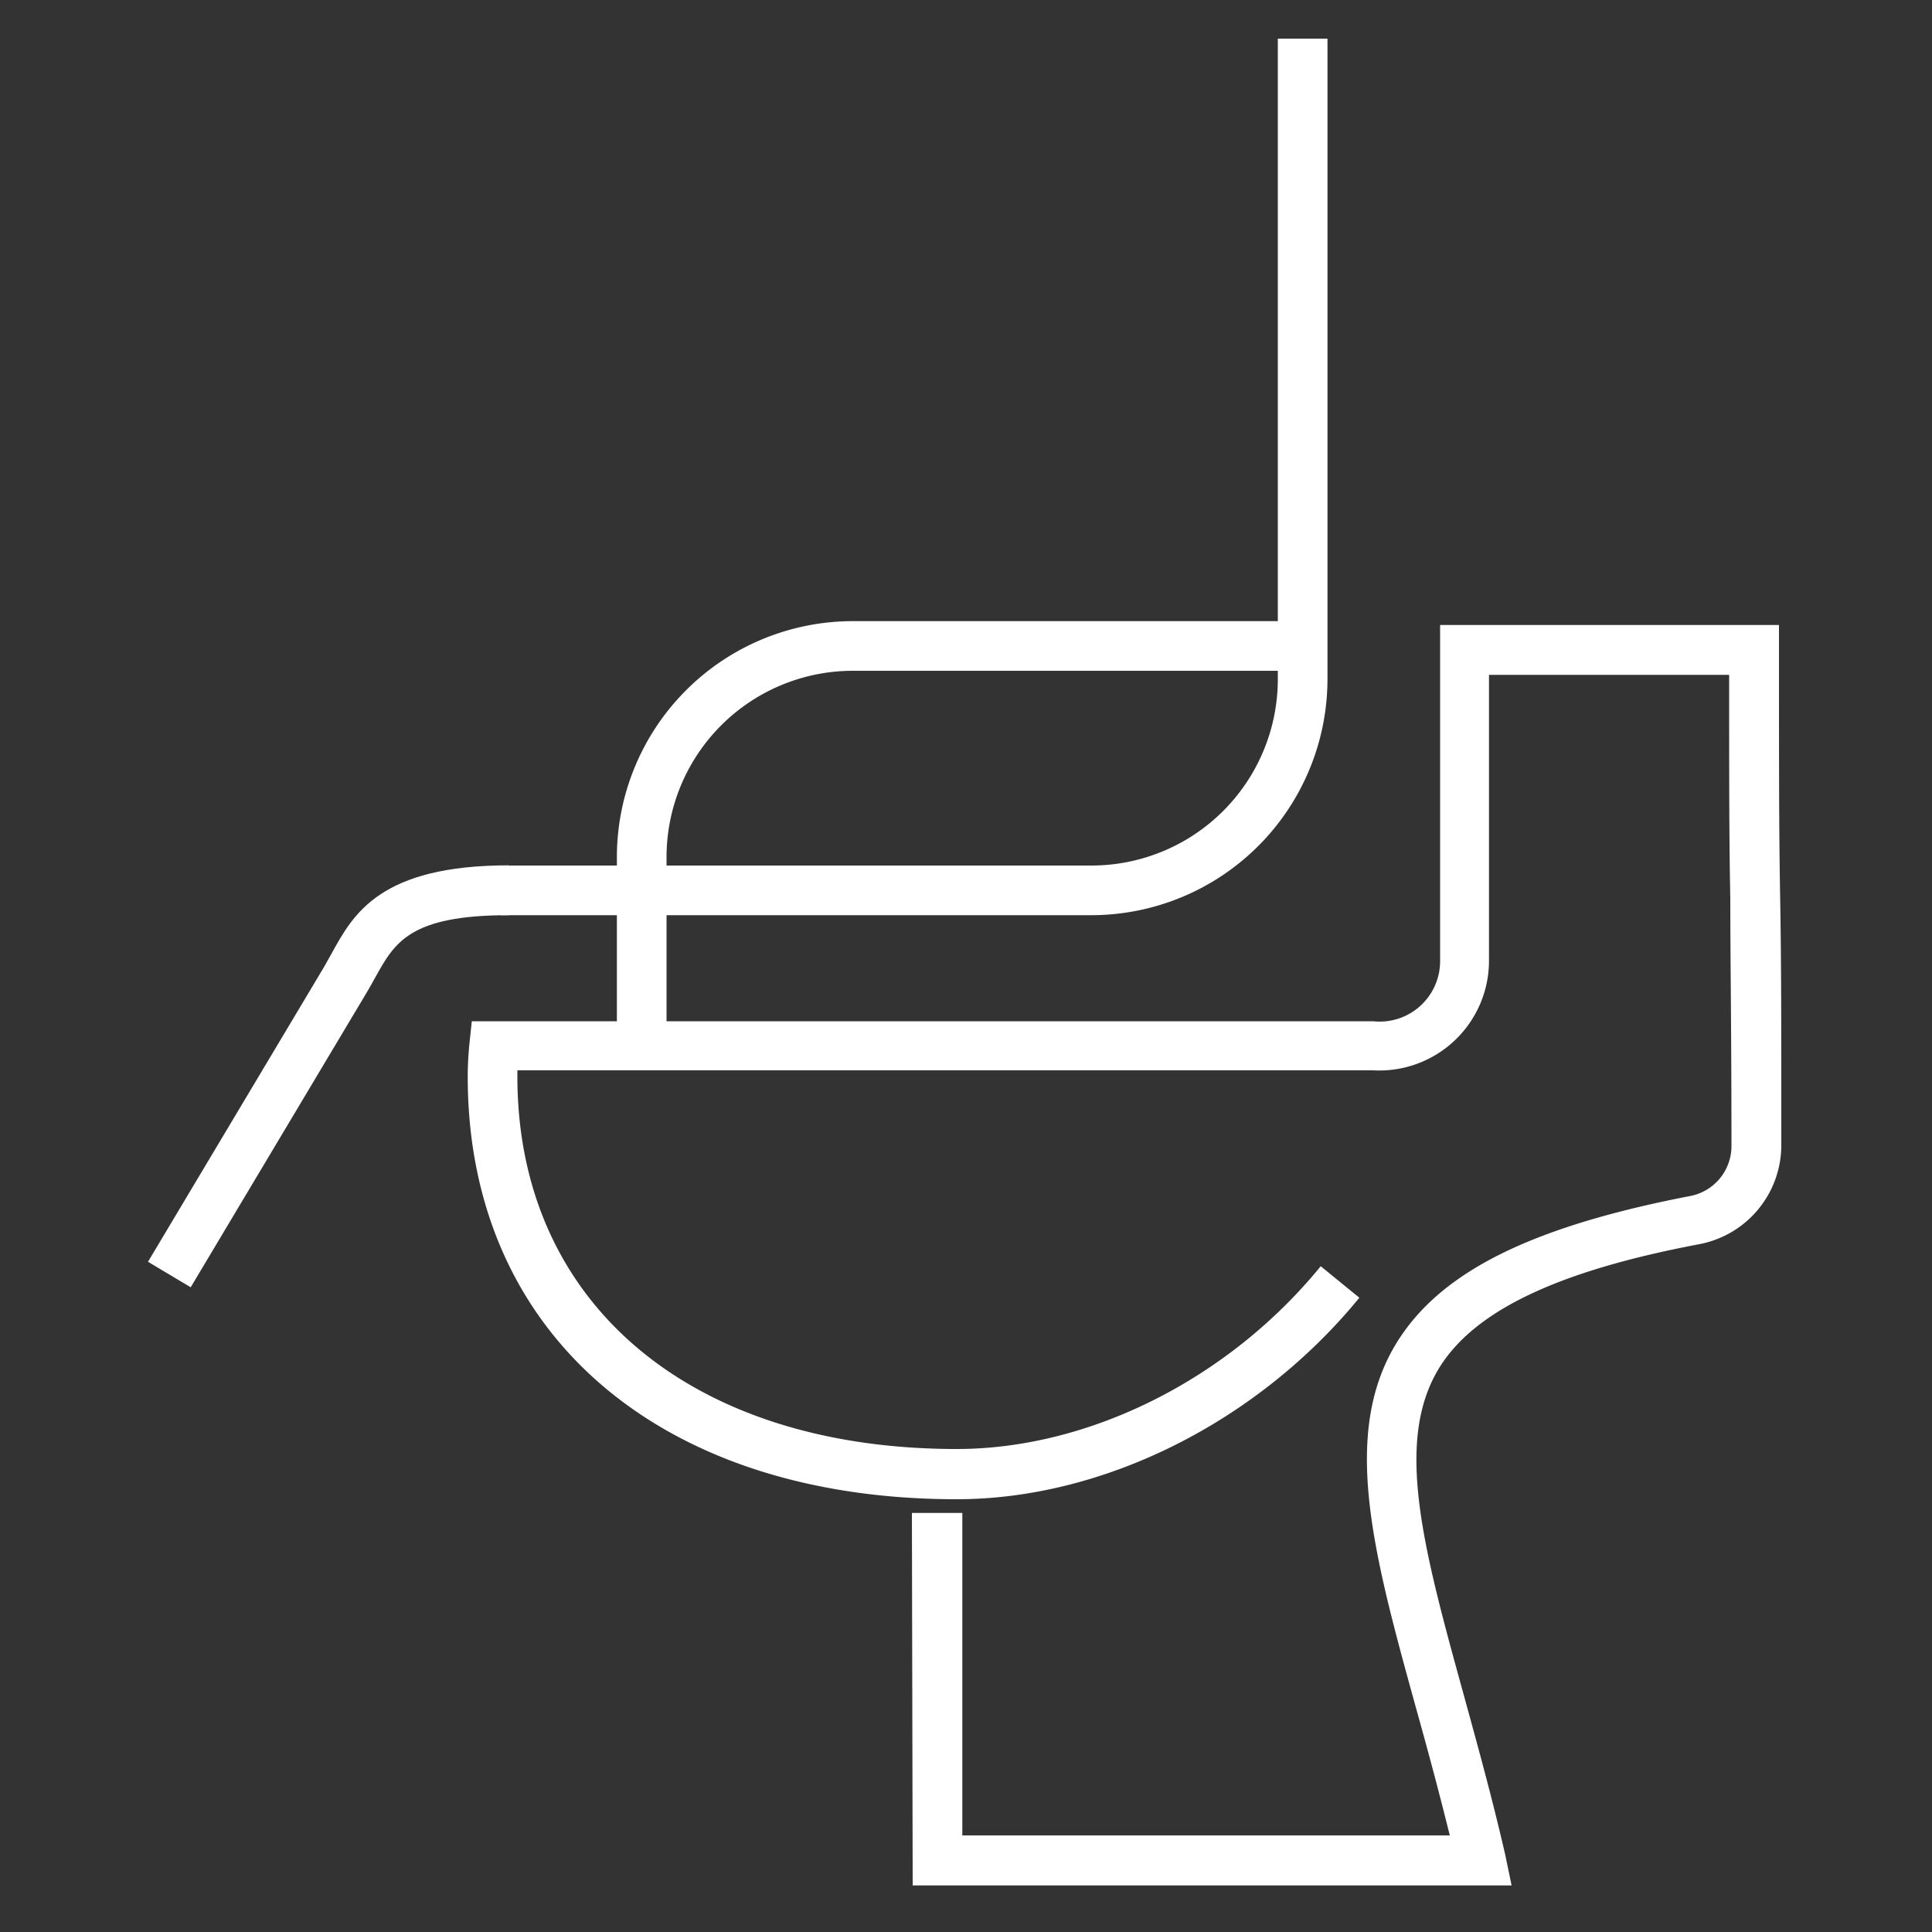
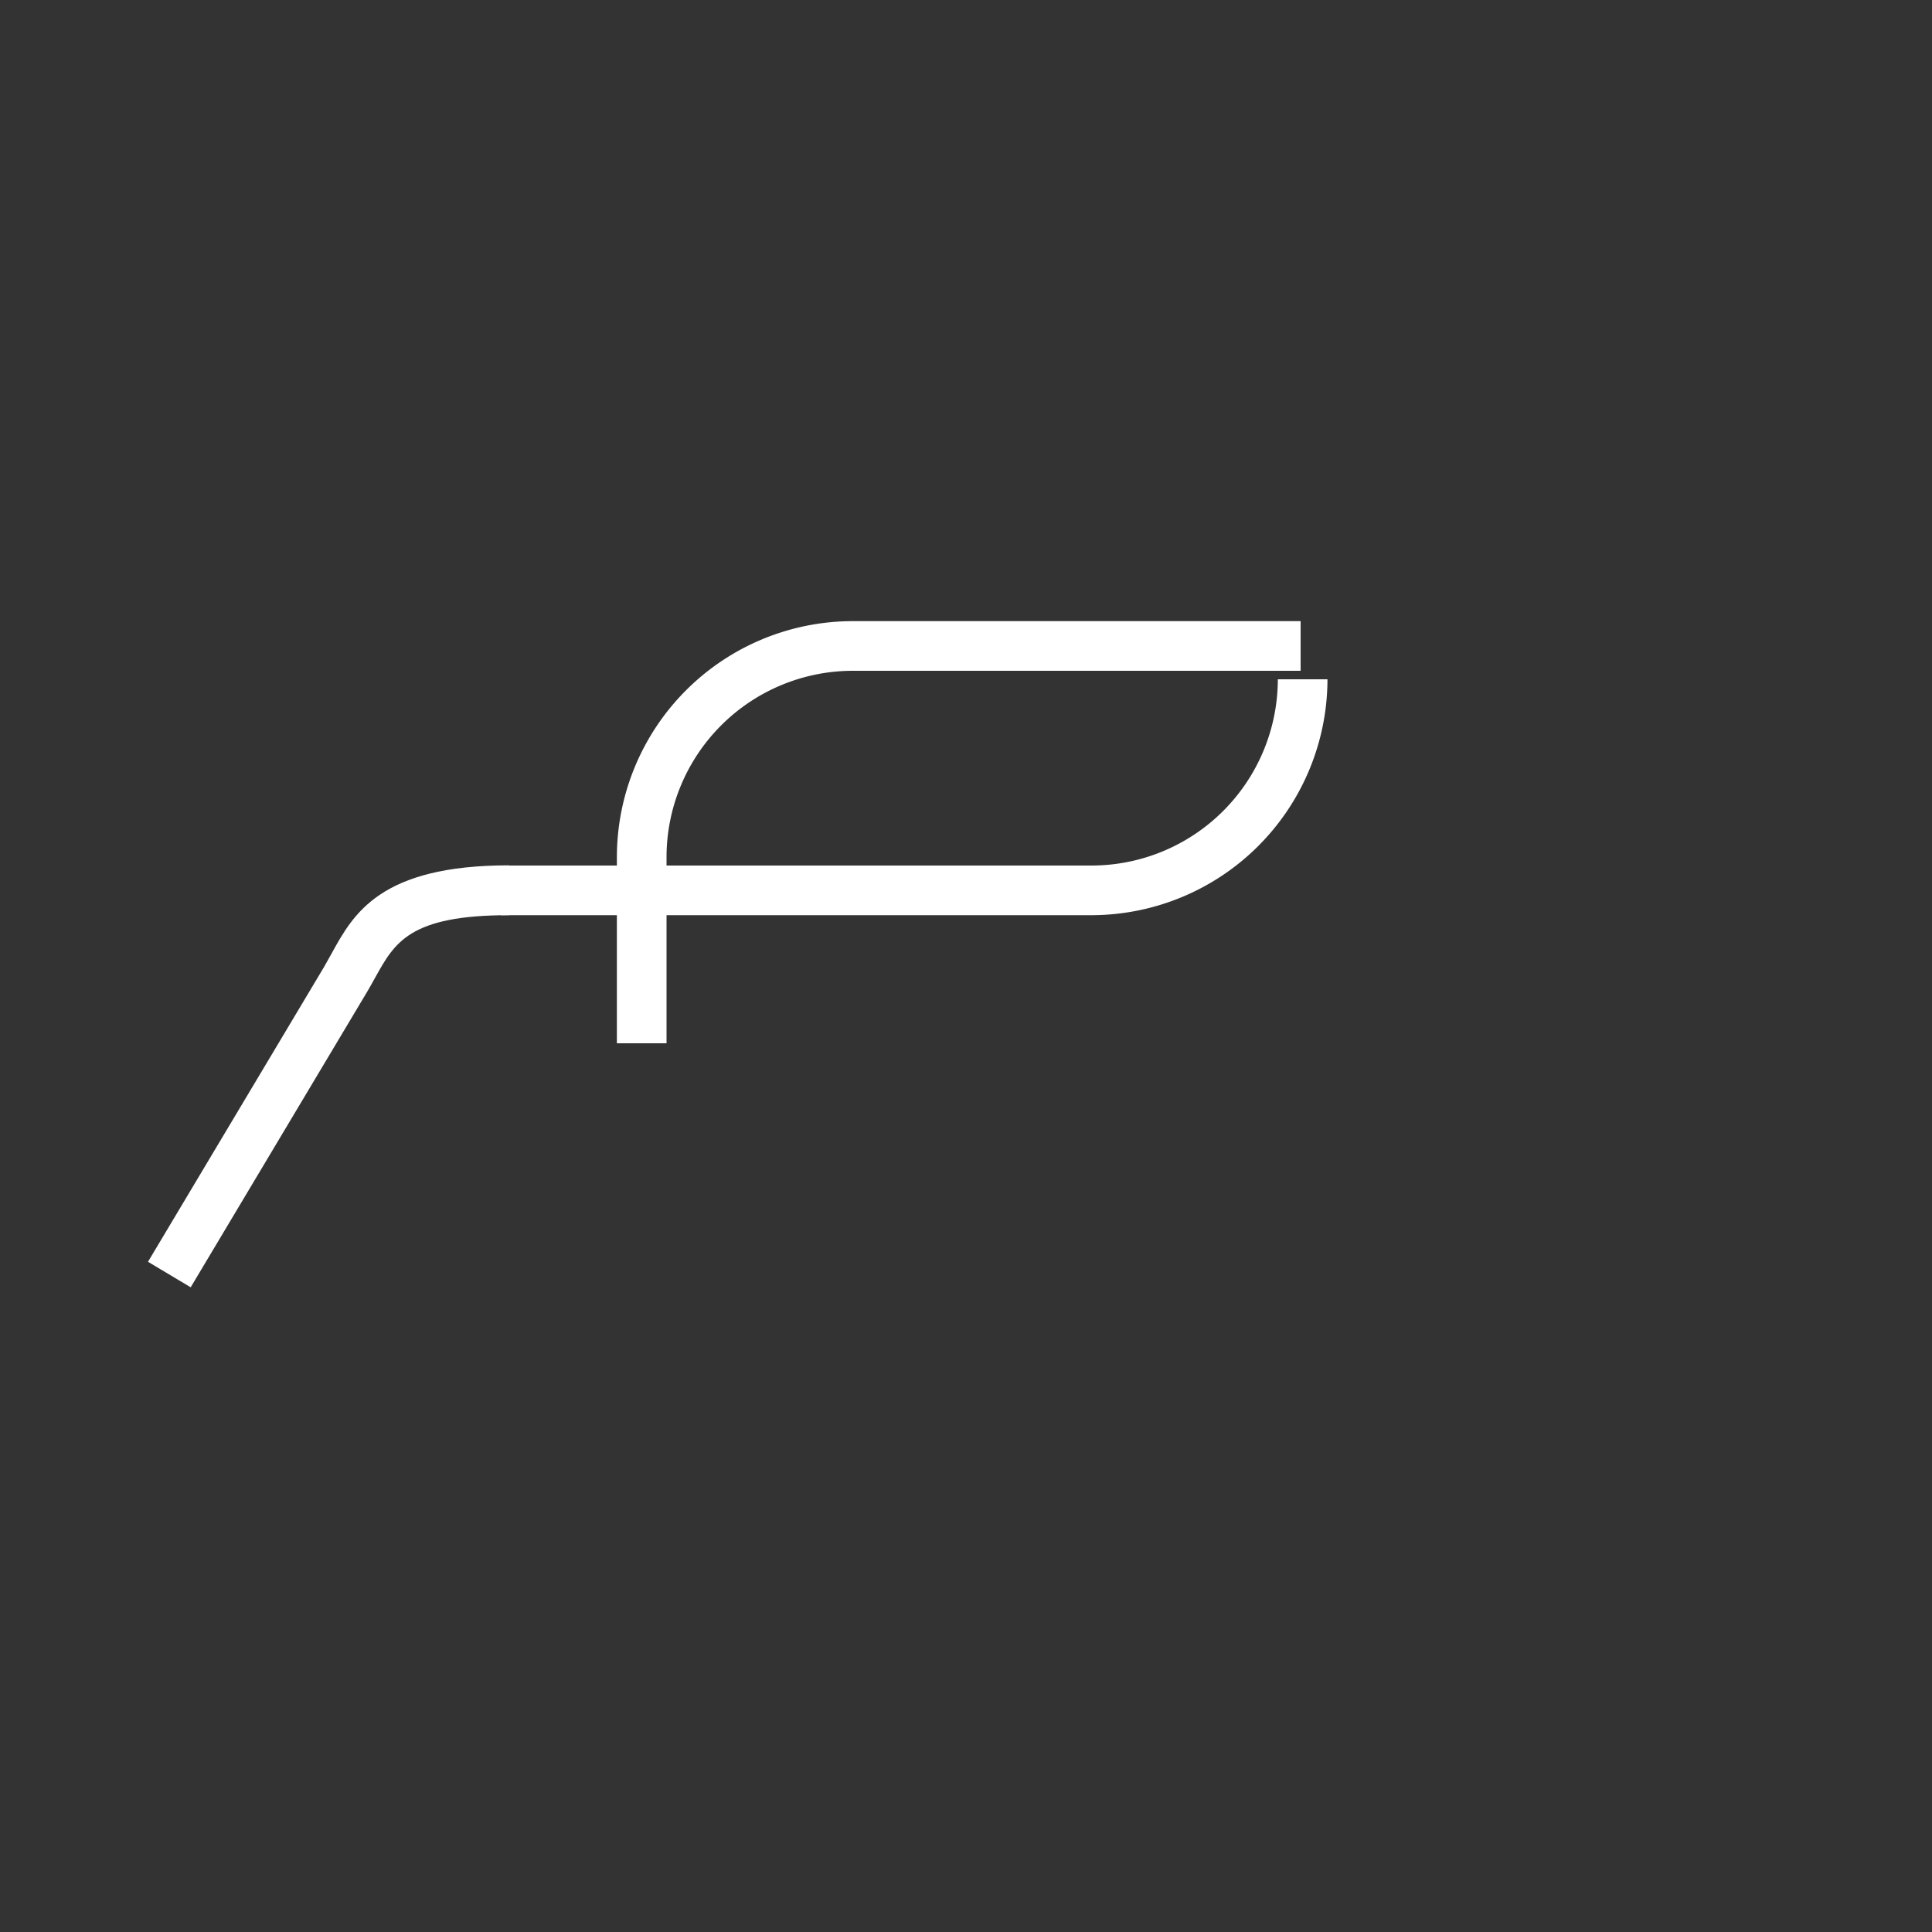
<svg xmlns="http://www.w3.org/2000/svg" id="Layer_1" data-name="Layer 1" viewBox="0 0 100 100">
  <rect x="0" y="0" width="100" height="100" fill="#333333" stroke="none" />
  <defs>
    <style>.cls-1{fill:#fff;}</style>
  </defs>
  <title>Artboard 1</title>
  <g id="Toileting">
-     <path class="cls-1" d="M47.24,97.59h31L77.91,96c-.69-3-1.44-5.69-2.13-8.21-2.11-7.65-3.63-13.18-1.28-17,1.82-2.94,6.1-5,13.45-6.39a5.22,5.22,0,0,0,4.25-5.09c0-6.28,0-9.58-.06-12.88s-.06-6.58-.06-12.84V32.35H74.54V49.74a3.13,3.13,0,0,1-3.47,3.12H24.42L24.3,54a16.66,16.66,0,0,0-.09,1.74c0,13.28,9.94,21.86,25.31,21.86,7.6,0,15.58-4,20.84-10.43l-2-1.63C63.58,71.4,56.36,75,49.52,75c-13.81,0-22.74-7.57-22.74-19.28,0-.11,0-.21,0-.32H71.07a5.68,5.68,0,0,0,6-5.7V34.93H89.5c0,5.45,0,8.51.06,11.57,0,3.29.06,6.59.06,12.85a2.63,2.63,0,0,1-2.16,2.56c-8.22,1.59-12.89,3.92-15.15,7.56-2.94,4.74-1.21,11,1,19,.56,2,1.16,4.22,1.73,6.53H49.81l0-16.69H47.2Z" />
-     <path class="cls-1" d="M25.92,47.37H56.5A12.23,12.23,0,0,0,68.71,35.16V2H66.14V35.16a9.65,9.65,0,0,1-9.64,9.64H25.92Z" />
+     <path class="cls-1" d="M25.92,47.37H56.5A12.23,12.23,0,0,0,68.71,35.16H66.14V35.16a9.65,9.65,0,0,1-9.64,9.64H25.92Z" />
    <path class="cls-1" d="M31.93,54H34.5V44.36a9.65,9.65,0,0,1,9.64-9.64H67.32V32.15H44.14A12.22,12.22,0,0,0,31.93,44.36Z" />
    <path class="cls-1" d="M9.87,66.63,19,51.34c.15-.25.29-.51.43-.76,1-1.79,1.76-3.21,6.91-3.21V44.79c-6.67,0-8.05,2.52-9.17,4.55-.13.23-.25.45-.38.68L7.66,65.31Z" />
  </g>
</svg>